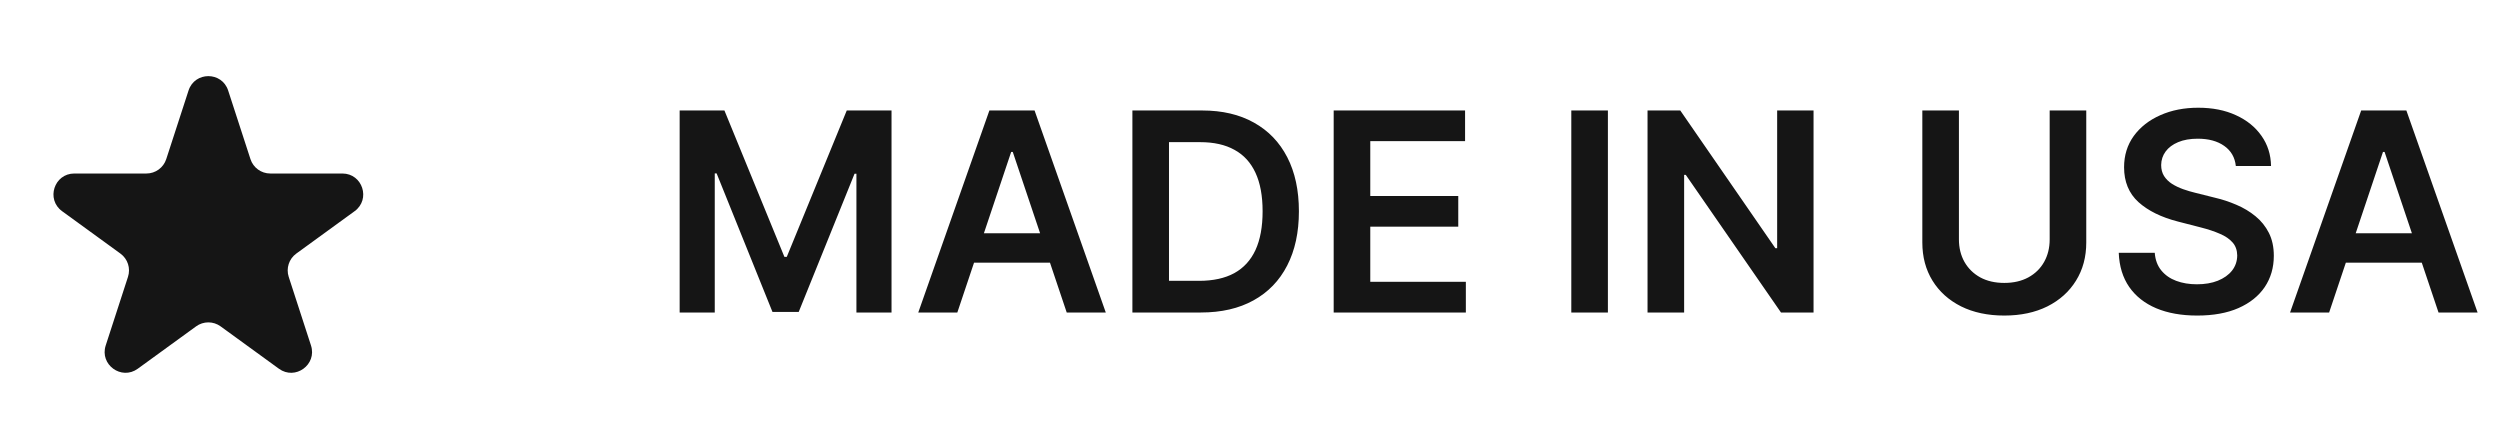
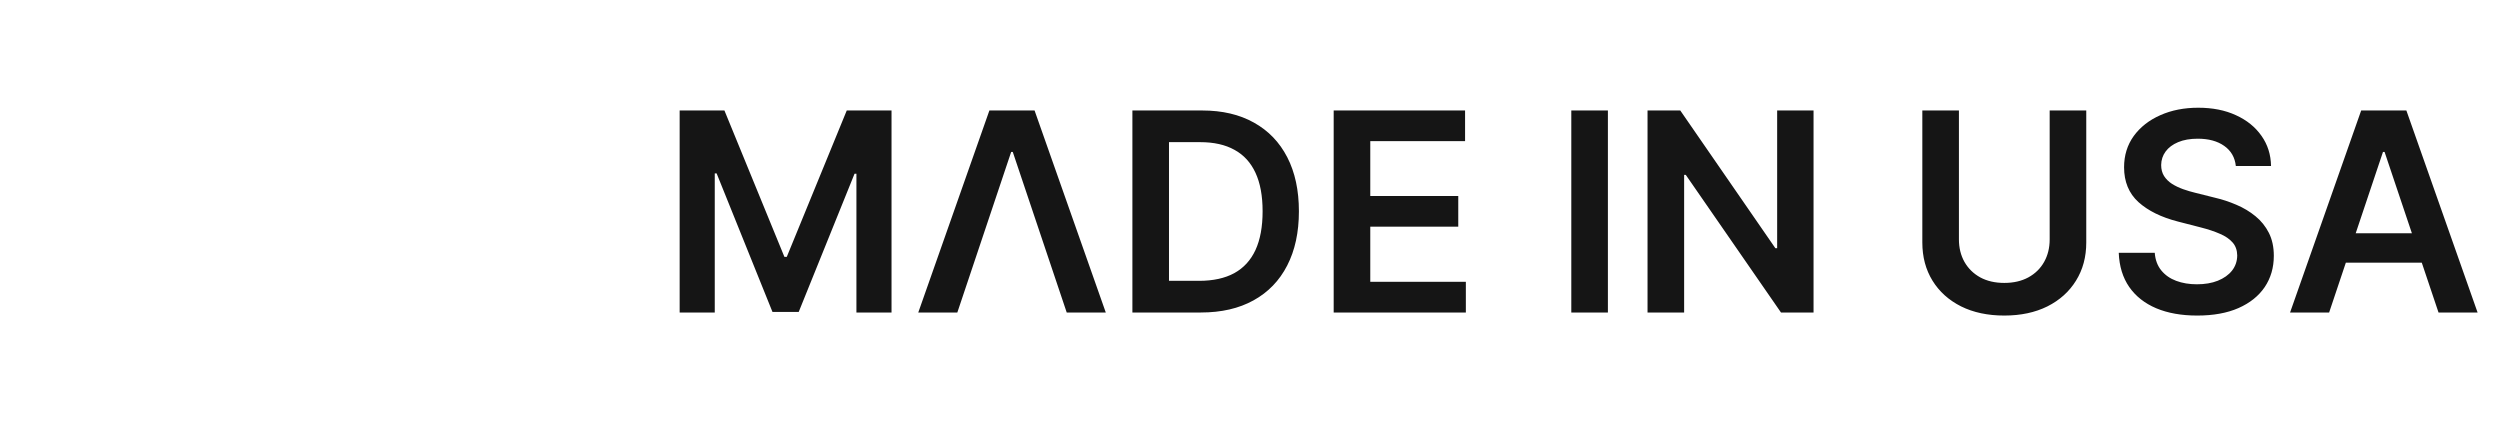
<svg xmlns="http://www.w3.org/2000/svg" fill="none" viewBox="0 0 144 25" height="25" width="144">
-   <path fill="#151515" d="M10.86 5.214C11.219 4.109 12.783 4.109 13.142 5.214L14.426 9.164C14.586 9.659 15.047 9.994 15.567 9.994H19.72C20.883 9.994 21.366 11.481 20.426 12.164L17.066 14.606C16.645 14.911 16.469 15.453 16.63 15.947L17.913 19.898C18.272 21.003 17.007 21.922 16.066 21.239L12.706 18.798C12.286 18.492 11.716 18.492 11.296 18.798L7.935 21.239C6.995 21.922 5.729 21.003 6.089 19.898L7.372 15.947C7.533 15.453 7.357 14.911 6.936 14.606L3.576 12.164C2.636 11.481 3.119 9.994 4.281 9.994H8.435C8.955 9.994 9.415 9.659 9.576 9.164L10.86 5.214Z" />
-   <path fill="#151515" d="M39.148 6.364H41.727L45.182 14.796H45.318L48.773 6.364H51.352V18H49.33V10.006H49.222L46.006 17.966H44.494L41.278 9.989H41.17V18H39.148V6.364ZM55.142 18H52.892L56.989 6.364H59.591L63.693 18H61.443L58.335 8.75H58.244L55.142 18ZM55.216 13.438H61.352V15.131H55.216V13.438ZM69.169 18H65.226V6.364H69.249C70.404 6.364 71.396 6.597 72.226 7.062C73.059 7.525 73.699 8.189 74.146 9.057C74.593 9.924 74.817 10.962 74.817 12.171C74.817 13.383 74.591 14.424 74.141 15.296C73.694 16.167 73.048 16.835 72.203 17.301C71.362 17.767 70.351 18 69.169 18ZM67.334 16.176H69.067C69.877 16.176 70.553 16.028 71.095 15.733C71.637 15.434 72.044 14.989 72.317 14.398C72.59 13.803 72.726 13.061 72.726 12.171C72.726 11.28 72.59 10.542 72.317 9.955C72.044 9.364 71.641 8.922 71.106 8.631C70.576 8.335 69.917 8.188 69.129 8.188H67.334V16.176ZM76.82 18V6.364H84.388V8.131H78.928V11.29H83.996V13.057H78.928V16.233H84.433V18H76.82ZM92.615 6.364V18H90.507V6.364H92.615ZM104.46 6.364V18H102.585L97.102 10.074H97.006V18H94.898V6.364H96.784L102.261 14.296H102.364V6.364H104.46ZM118.061 6.364H120.169V13.966C120.169 14.799 119.972 15.532 119.578 16.165C119.188 16.797 118.639 17.292 117.93 17.648C117.222 18 116.394 18.176 115.447 18.176C114.497 18.176 113.667 18 112.959 17.648C112.25 17.292 111.701 16.797 111.311 16.165C110.921 15.532 110.726 14.799 110.726 13.966V6.364H112.834V13.79C112.834 14.275 112.94 14.706 113.152 15.085C113.368 15.464 113.671 15.761 114.061 15.977C114.451 16.189 114.913 16.296 115.447 16.296C115.982 16.296 116.444 16.189 116.834 15.977C117.228 15.761 117.531 15.464 117.743 15.085C117.955 14.706 118.061 14.275 118.061 13.79V6.364ZM128.784 9.562C128.731 9.066 128.508 8.68 128.114 8.403C127.723 8.127 127.216 7.989 126.591 7.989C126.152 7.989 125.775 8.055 125.46 8.188C125.146 8.32 124.905 8.5 124.739 8.727C124.572 8.955 124.487 9.214 124.483 9.506C124.483 9.748 124.538 9.958 124.648 10.136C124.761 10.314 124.915 10.466 125.108 10.591C125.301 10.712 125.515 10.814 125.75 10.898C125.985 10.981 126.222 11.051 126.46 11.108L127.551 11.381C127.991 11.483 128.413 11.621 128.818 11.796C129.227 11.97 129.593 12.189 129.915 12.454C130.241 12.72 130.498 13.04 130.688 13.415C130.877 13.79 130.972 14.229 130.972 14.733C130.972 15.415 130.797 16.015 130.449 16.534C130.1 17.049 129.597 17.453 128.938 17.744C128.282 18.032 127.489 18.176 126.557 18.176C125.652 18.176 124.866 18.036 124.199 17.756C123.536 17.475 123.017 17.066 122.642 16.528C122.271 15.991 122.07 15.335 122.04 14.562H124.114C124.144 14.968 124.269 15.305 124.489 15.574C124.708 15.843 124.994 16.044 125.347 16.176C125.703 16.309 126.1 16.375 126.54 16.375C126.998 16.375 127.4 16.307 127.744 16.171C128.093 16.03 128.366 15.837 128.562 15.591C128.759 15.341 128.86 15.049 128.864 14.716C128.86 14.413 128.771 14.163 128.597 13.966C128.422 13.765 128.178 13.598 127.864 13.466C127.553 13.329 127.189 13.208 126.773 13.102L125.449 12.761C124.491 12.515 123.733 12.142 123.176 11.642C122.623 11.138 122.347 10.47 122.347 9.636C122.347 8.951 122.532 8.35 122.903 7.835C123.278 7.32 123.788 6.92 124.432 6.636C125.076 6.348 125.805 6.205 126.619 6.205C127.445 6.205 128.169 6.348 128.79 6.636C129.415 6.92 129.905 7.316 130.261 7.824C130.617 8.328 130.801 8.907 130.812 9.562H128.784ZM134.158 18H131.908L136.004 6.364H138.607L142.709 18H140.459L137.351 8.75H137.26L134.158 18ZM134.232 13.438H140.368V15.131H134.232V13.438Z" />
+   <path fill="#151515" d="M39.148 6.364H41.727L45.182 14.796H45.318L48.773 6.364H51.352V18H49.33V10.006H49.222L46.006 17.966H44.494L41.278 9.989H41.17V18H39.148V6.364ZM55.142 18H52.892L56.989 6.364H59.591L63.693 18H61.443L58.335 8.75H58.244L55.142 18ZM55.216 13.438V15.131H55.216V13.438ZM69.169 18H65.226V6.364H69.249C70.404 6.364 71.396 6.597 72.226 7.062C73.059 7.525 73.699 8.189 74.146 9.057C74.593 9.924 74.817 10.962 74.817 12.171C74.817 13.383 74.591 14.424 74.141 15.296C73.694 16.167 73.048 16.835 72.203 17.301C71.362 17.767 70.351 18 69.169 18ZM67.334 16.176H69.067C69.877 16.176 70.553 16.028 71.095 15.733C71.637 15.434 72.044 14.989 72.317 14.398C72.59 13.803 72.726 13.061 72.726 12.171C72.726 11.28 72.59 10.542 72.317 9.955C72.044 9.364 71.641 8.922 71.106 8.631C70.576 8.335 69.917 8.188 69.129 8.188H67.334V16.176ZM76.82 18V6.364H84.388V8.131H78.928V11.29H83.996V13.057H78.928V16.233H84.433V18H76.82ZM92.615 6.364V18H90.507V6.364H92.615ZM104.46 6.364V18H102.585L97.102 10.074H97.006V18H94.898V6.364H96.784L102.261 14.296H102.364V6.364H104.46ZM118.061 6.364H120.169V13.966C120.169 14.799 119.972 15.532 119.578 16.165C119.188 16.797 118.639 17.292 117.93 17.648C117.222 18 116.394 18.176 115.447 18.176C114.497 18.176 113.667 18 112.959 17.648C112.25 17.292 111.701 16.797 111.311 16.165C110.921 15.532 110.726 14.799 110.726 13.966V6.364H112.834V13.79C112.834 14.275 112.94 14.706 113.152 15.085C113.368 15.464 113.671 15.761 114.061 15.977C114.451 16.189 114.913 16.296 115.447 16.296C115.982 16.296 116.444 16.189 116.834 15.977C117.228 15.761 117.531 15.464 117.743 15.085C117.955 14.706 118.061 14.275 118.061 13.79V6.364ZM128.784 9.562C128.731 9.066 128.508 8.68 128.114 8.403C127.723 8.127 127.216 7.989 126.591 7.989C126.152 7.989 125.775 8.055 125.46 8.188C125.146 8.32 124.905 8.5 124.739 8.727C124.572 8.955 124.487 9.214 124.483 9.506C124.483 9.748 124.538 9.958 124.648 10.136C124.761 10.314 124.915 10.466 125.108 10.591C125.301 10.712 125.515 10.814 125.75 10.898C125.985 10.981 126.222 11.051 126.46 11.108L127.551 11.381C127.991 11.483 128.413 11.621 128.818 11.796C129.227 11.97 129.593 12.189 129.915 12.454C130.241 12.72 130.498 13.04 130.688 13.415C130.877 13.79 130.972 14.229 130.972 14.733C130.972 15.415 130.797 16.015 130.449 16.534C130.1 17.049 129.597 17.453 128.938 17.744C128.282 18.032 127.489 18.176 126.557 18.176C125.652 18.176 124.866 18.036 124.199 17.756C123.536 17.475 123.017 17.066 122.642 16.528C122.271 15.991 122.07 15.335 122.04 14.562H124.114C124.144 14.968 124.269 15.305 124.489 15.574C124.708 15.843 124.994 16.044 125.347 16.176C125.703 16.309 126.1 16.375 126.54 16.375C126.998 16.375 127.4 16.307 127.744 16.171C128.093 16.03 128.366 15.837 128.562 15.591C128.759 15.341 128.86 15.049 128.864 14.716C128.86 14.413 128.771 14.163 128.597 13.966C128.422 13.765 128.178 13.598 127.864 13.466C127.553 13.329 127.189 13.208 126.773 13.102L125.449 12.761C124.491 12.515 123.733 12.142 123.176 11.642C122.623 11.138 122.347 10.47 122.347 9.636C122.347 8.951 122.532 8.35 122.903 7.835C123.278 7.32 123.788 6.92 124.432 6.636C125.076 6.348 125.805 6.205 126.619 6.205C127.445 6.205 128.169 6.348 128.79 6.636C129.415 6.92 129.905 7.316 130.261 7.824C130.617 8.328 130.801 8.907 130.812 9.562H128.784ZM134.158 18H131.908L136.004 6.364H138.607L142.709 18H140.459L137.351 8.75H137.26L134.158 18ZM134.232 13.438H140.368V15.131H134.232V13.438Z" />
</svg>